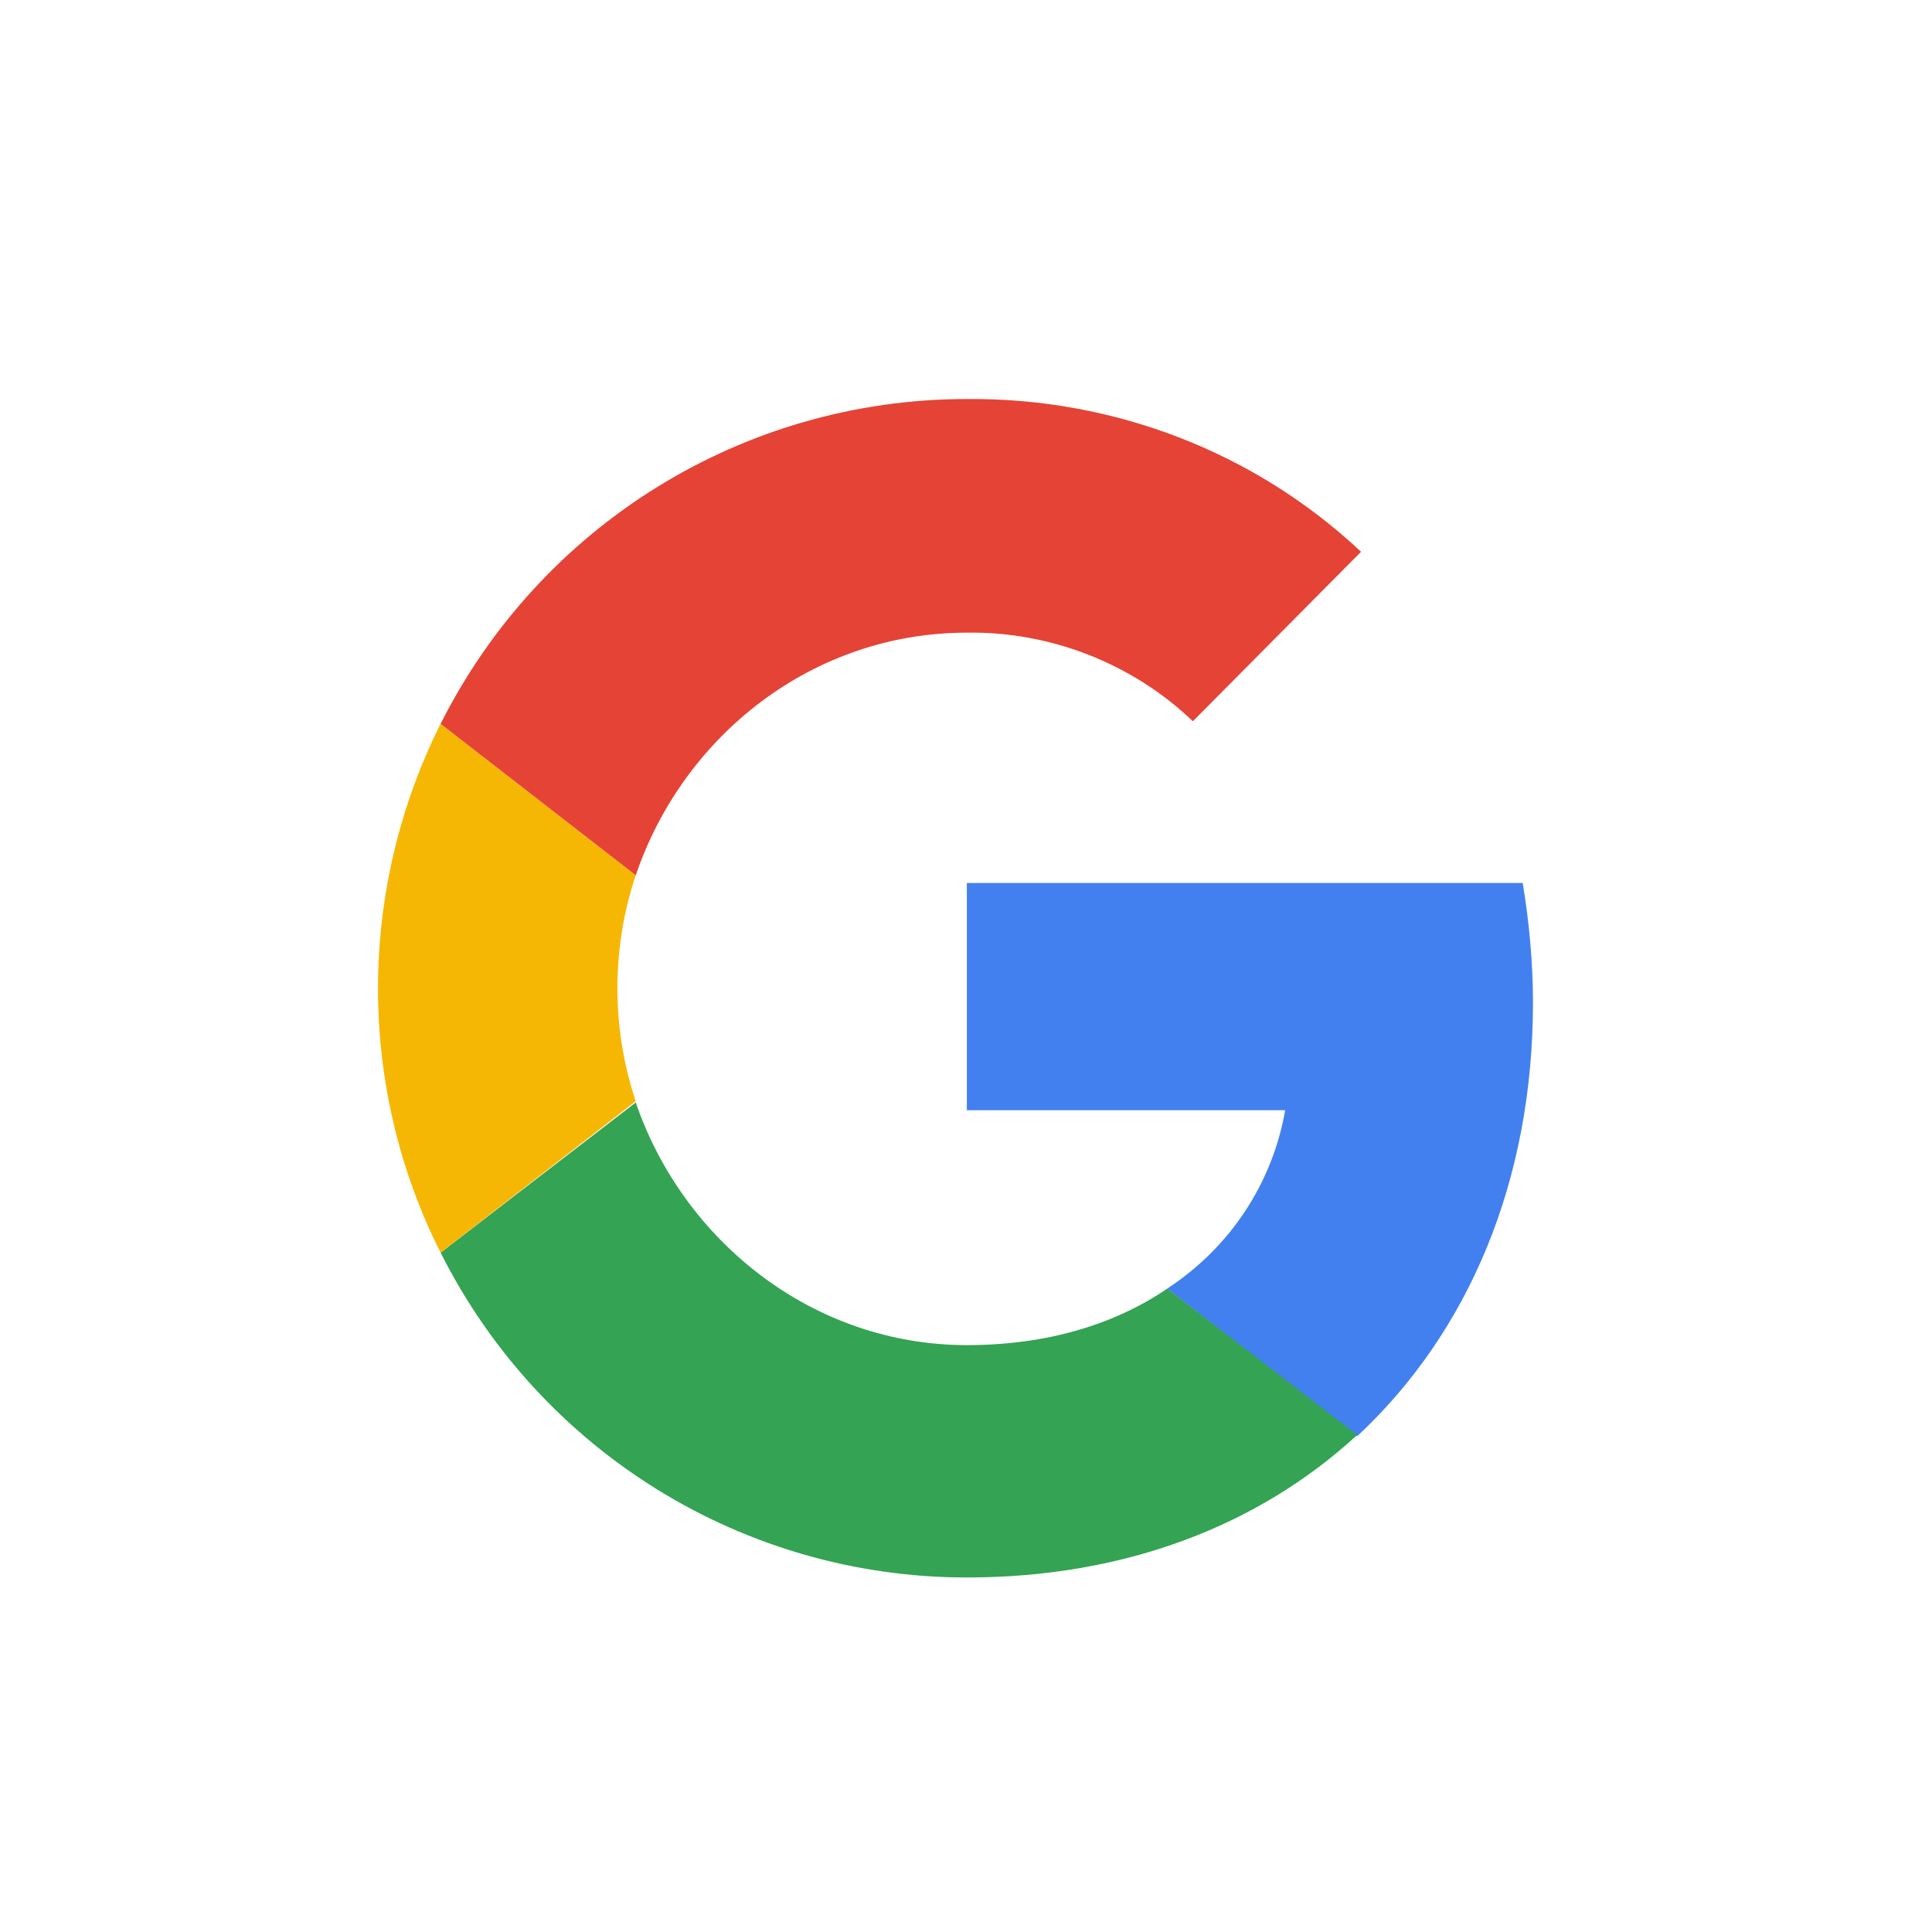
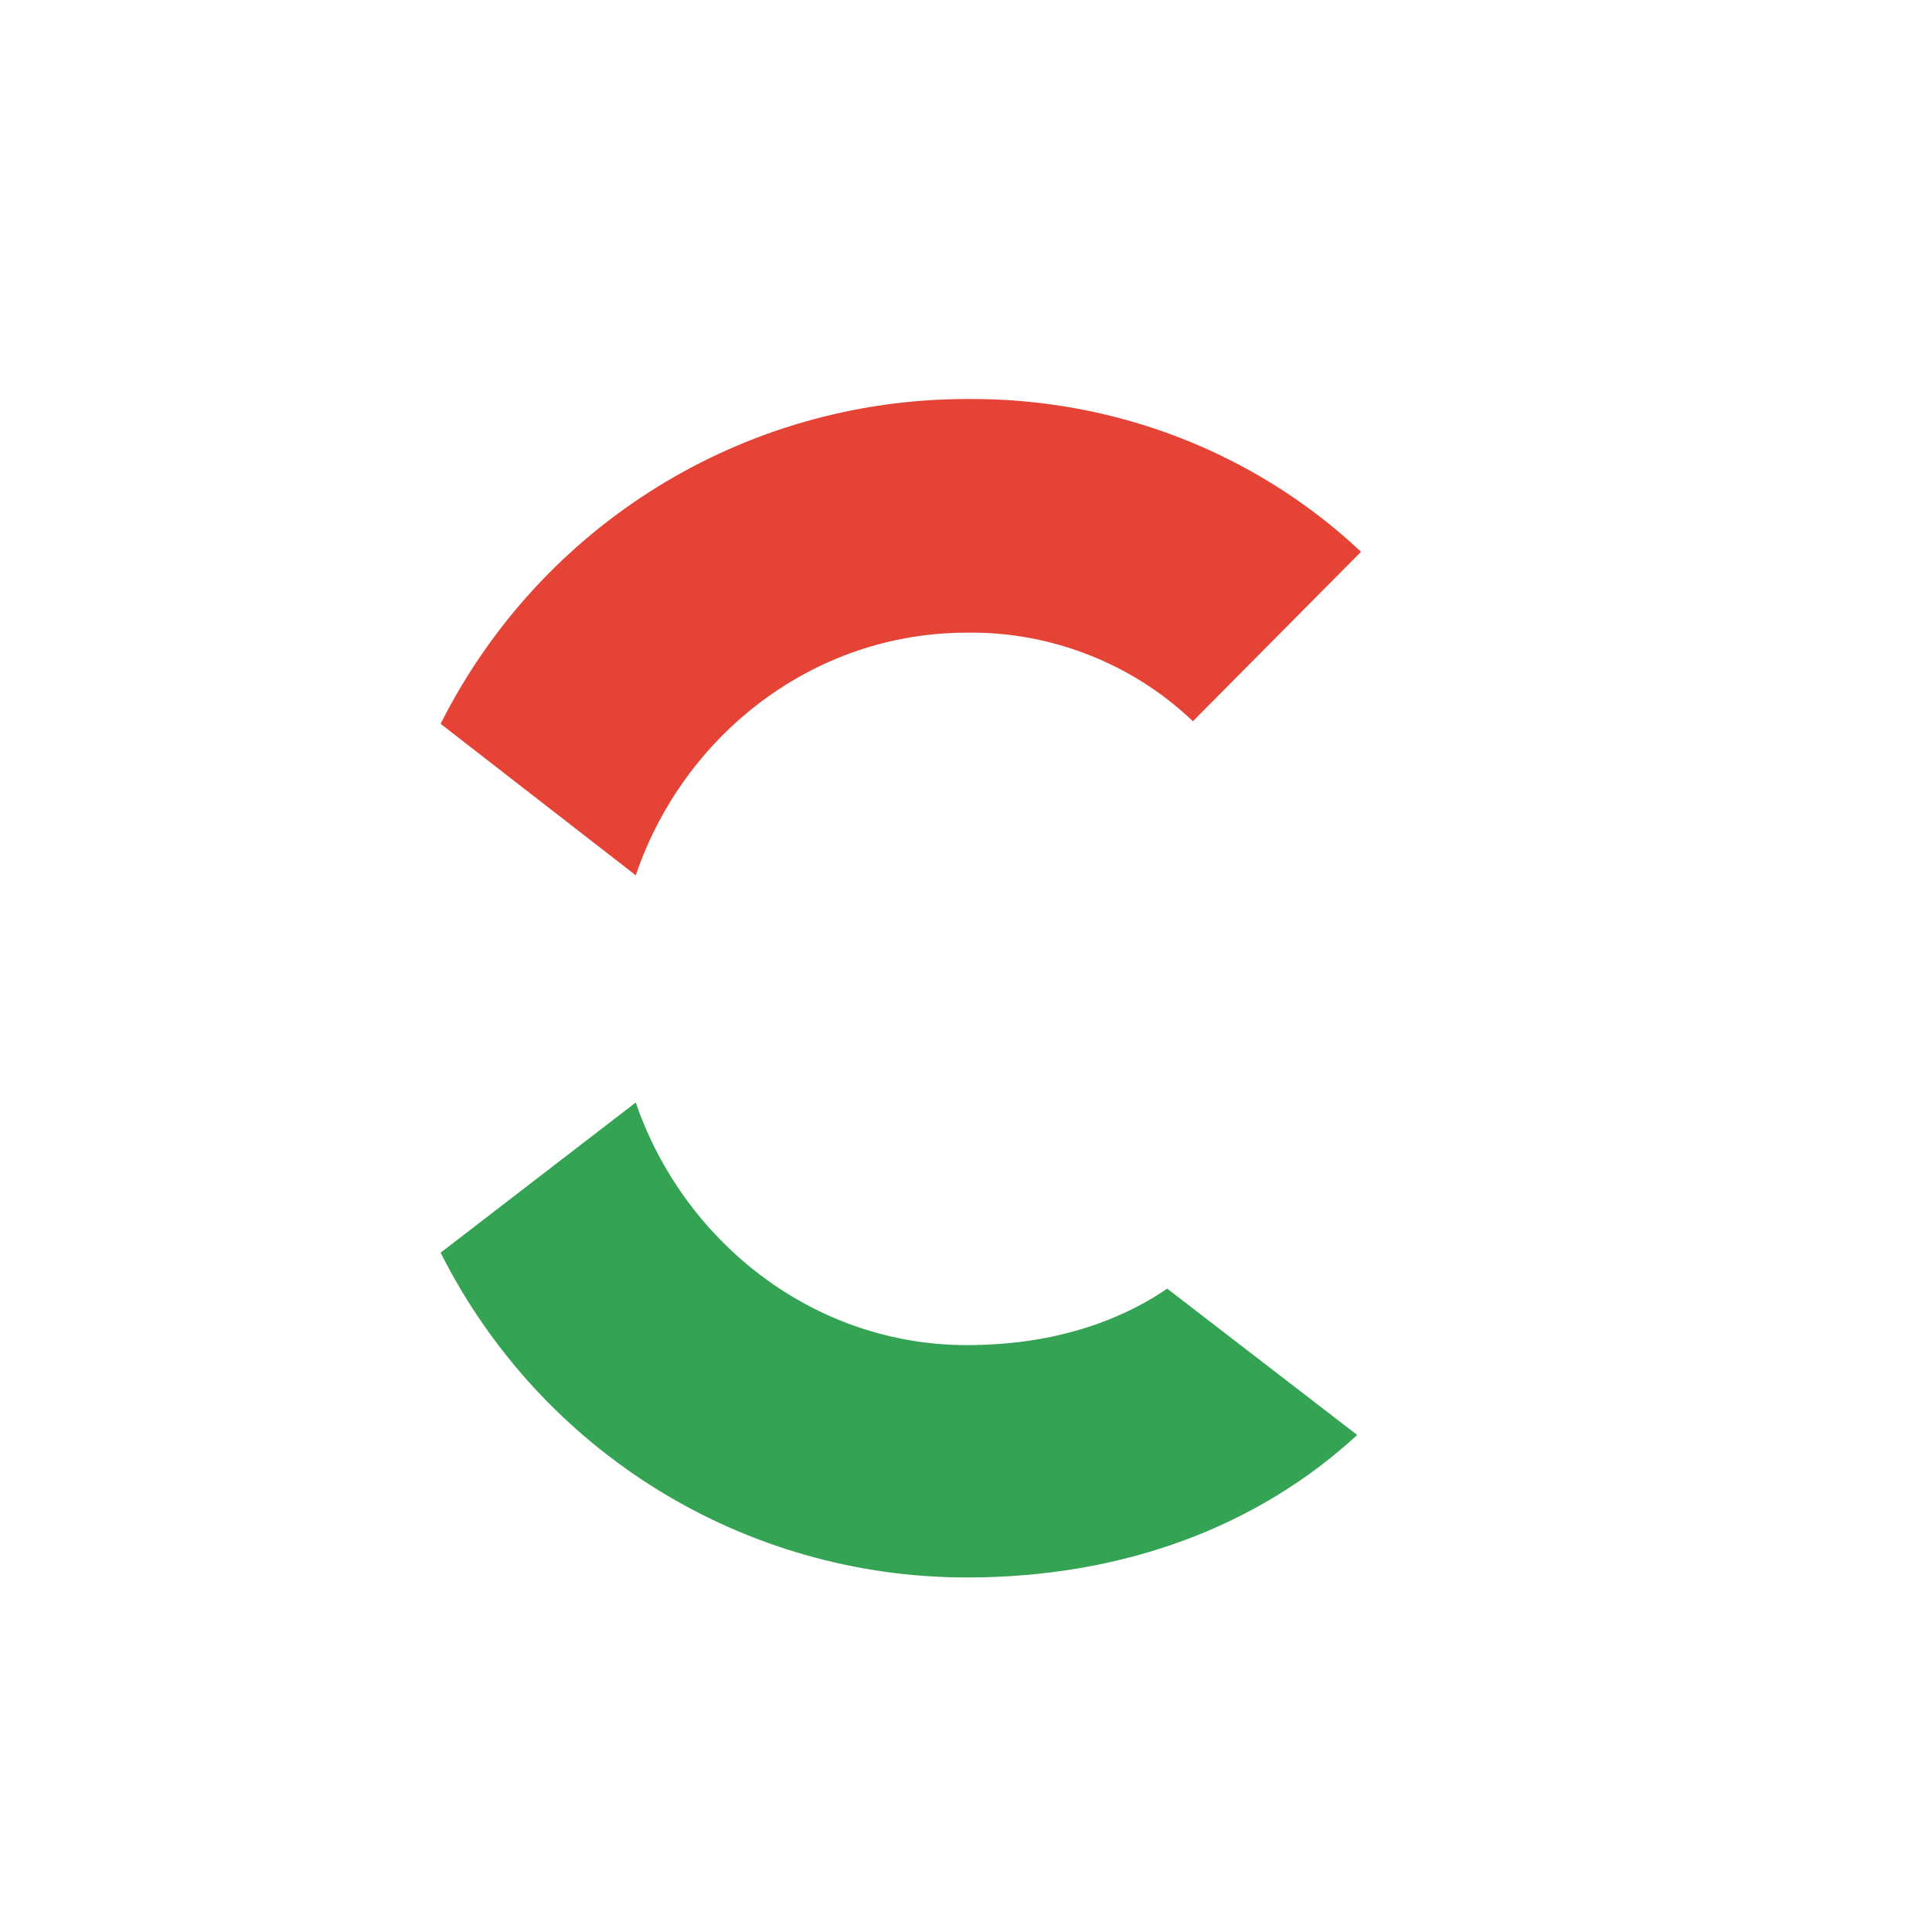
<svg xmlns="http://www.w3.org/2000/svg" width="116" height="116" viewBox="0 0 116 116" fill="none">
-   <path d="M92.042 60.184C92.042 57.794 91.81 55.328 91.425 53.016H58.051V66.658H77.166C76.395 71.052 73.852 74.905 70.075 77.372L81.482 86.236C88.188 79.993 92.042 70.897 92.042 60.184Z" fill="#4280EF" />
  <path d="M58.057 94.714C67.614 94.714 75.63 91.554 81.488 86.158L70.081 77.371C66.92 79.53 62.835 80.763 58.057 80.763C48.807 80.763 41.023 74.52 38.171 66.195L26.455 75.213C32.467 87.16 44.645 94.714 58.057 94.714Z" fill="#34A353" />
-   <path d="M38.169 66.118C36.704 61.724 36.704 56.946 38.169 52.552L26.453 43.457C21.443 53.477 21.443 65.27 26.453 75.213L38.169 66.118Z" fill="#F6B704" />
  <path d="M58.057 37.986C63.067 37.909 67.999 39.836 71.622 43.305L81.719 33.13C75.322 27.119 66.843 23.881 58.057 23.958C44.645 23.958 32.467 31.512 26.455 43.459L38.171 52.554C41.023 44.153 48.807 37.986 58.057 37.986Z" fill="#E54335" />
</svg>